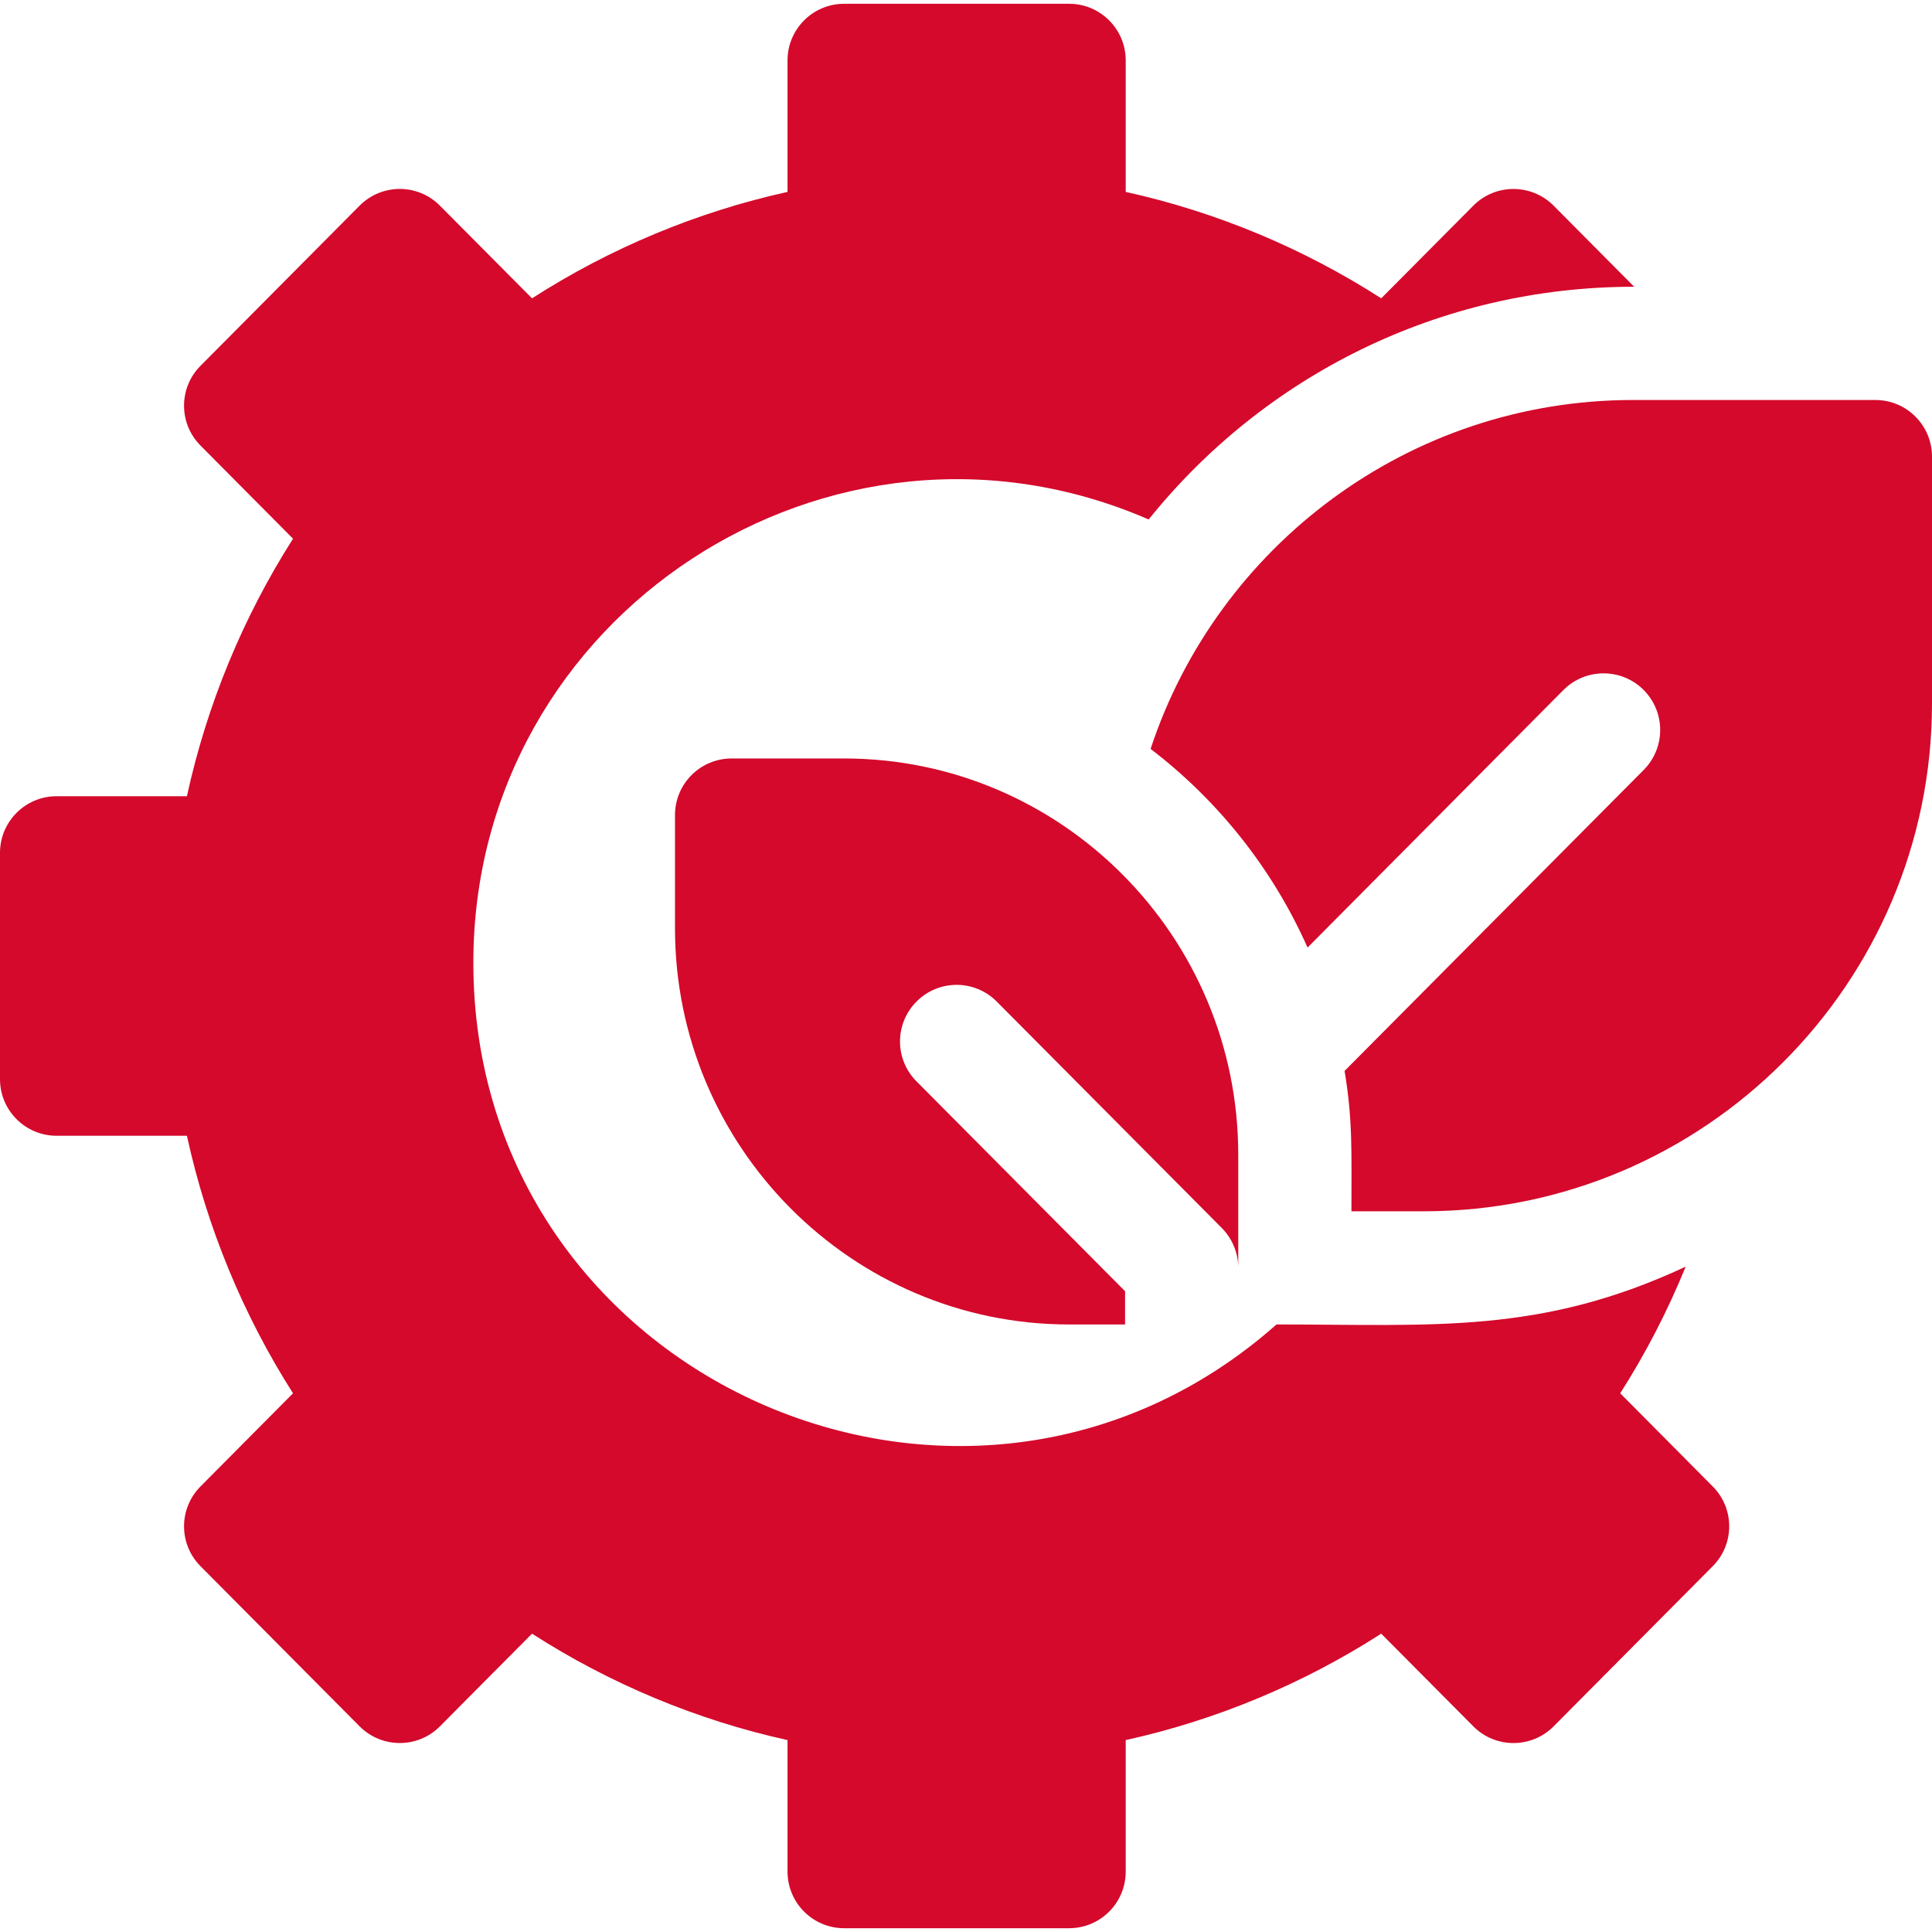
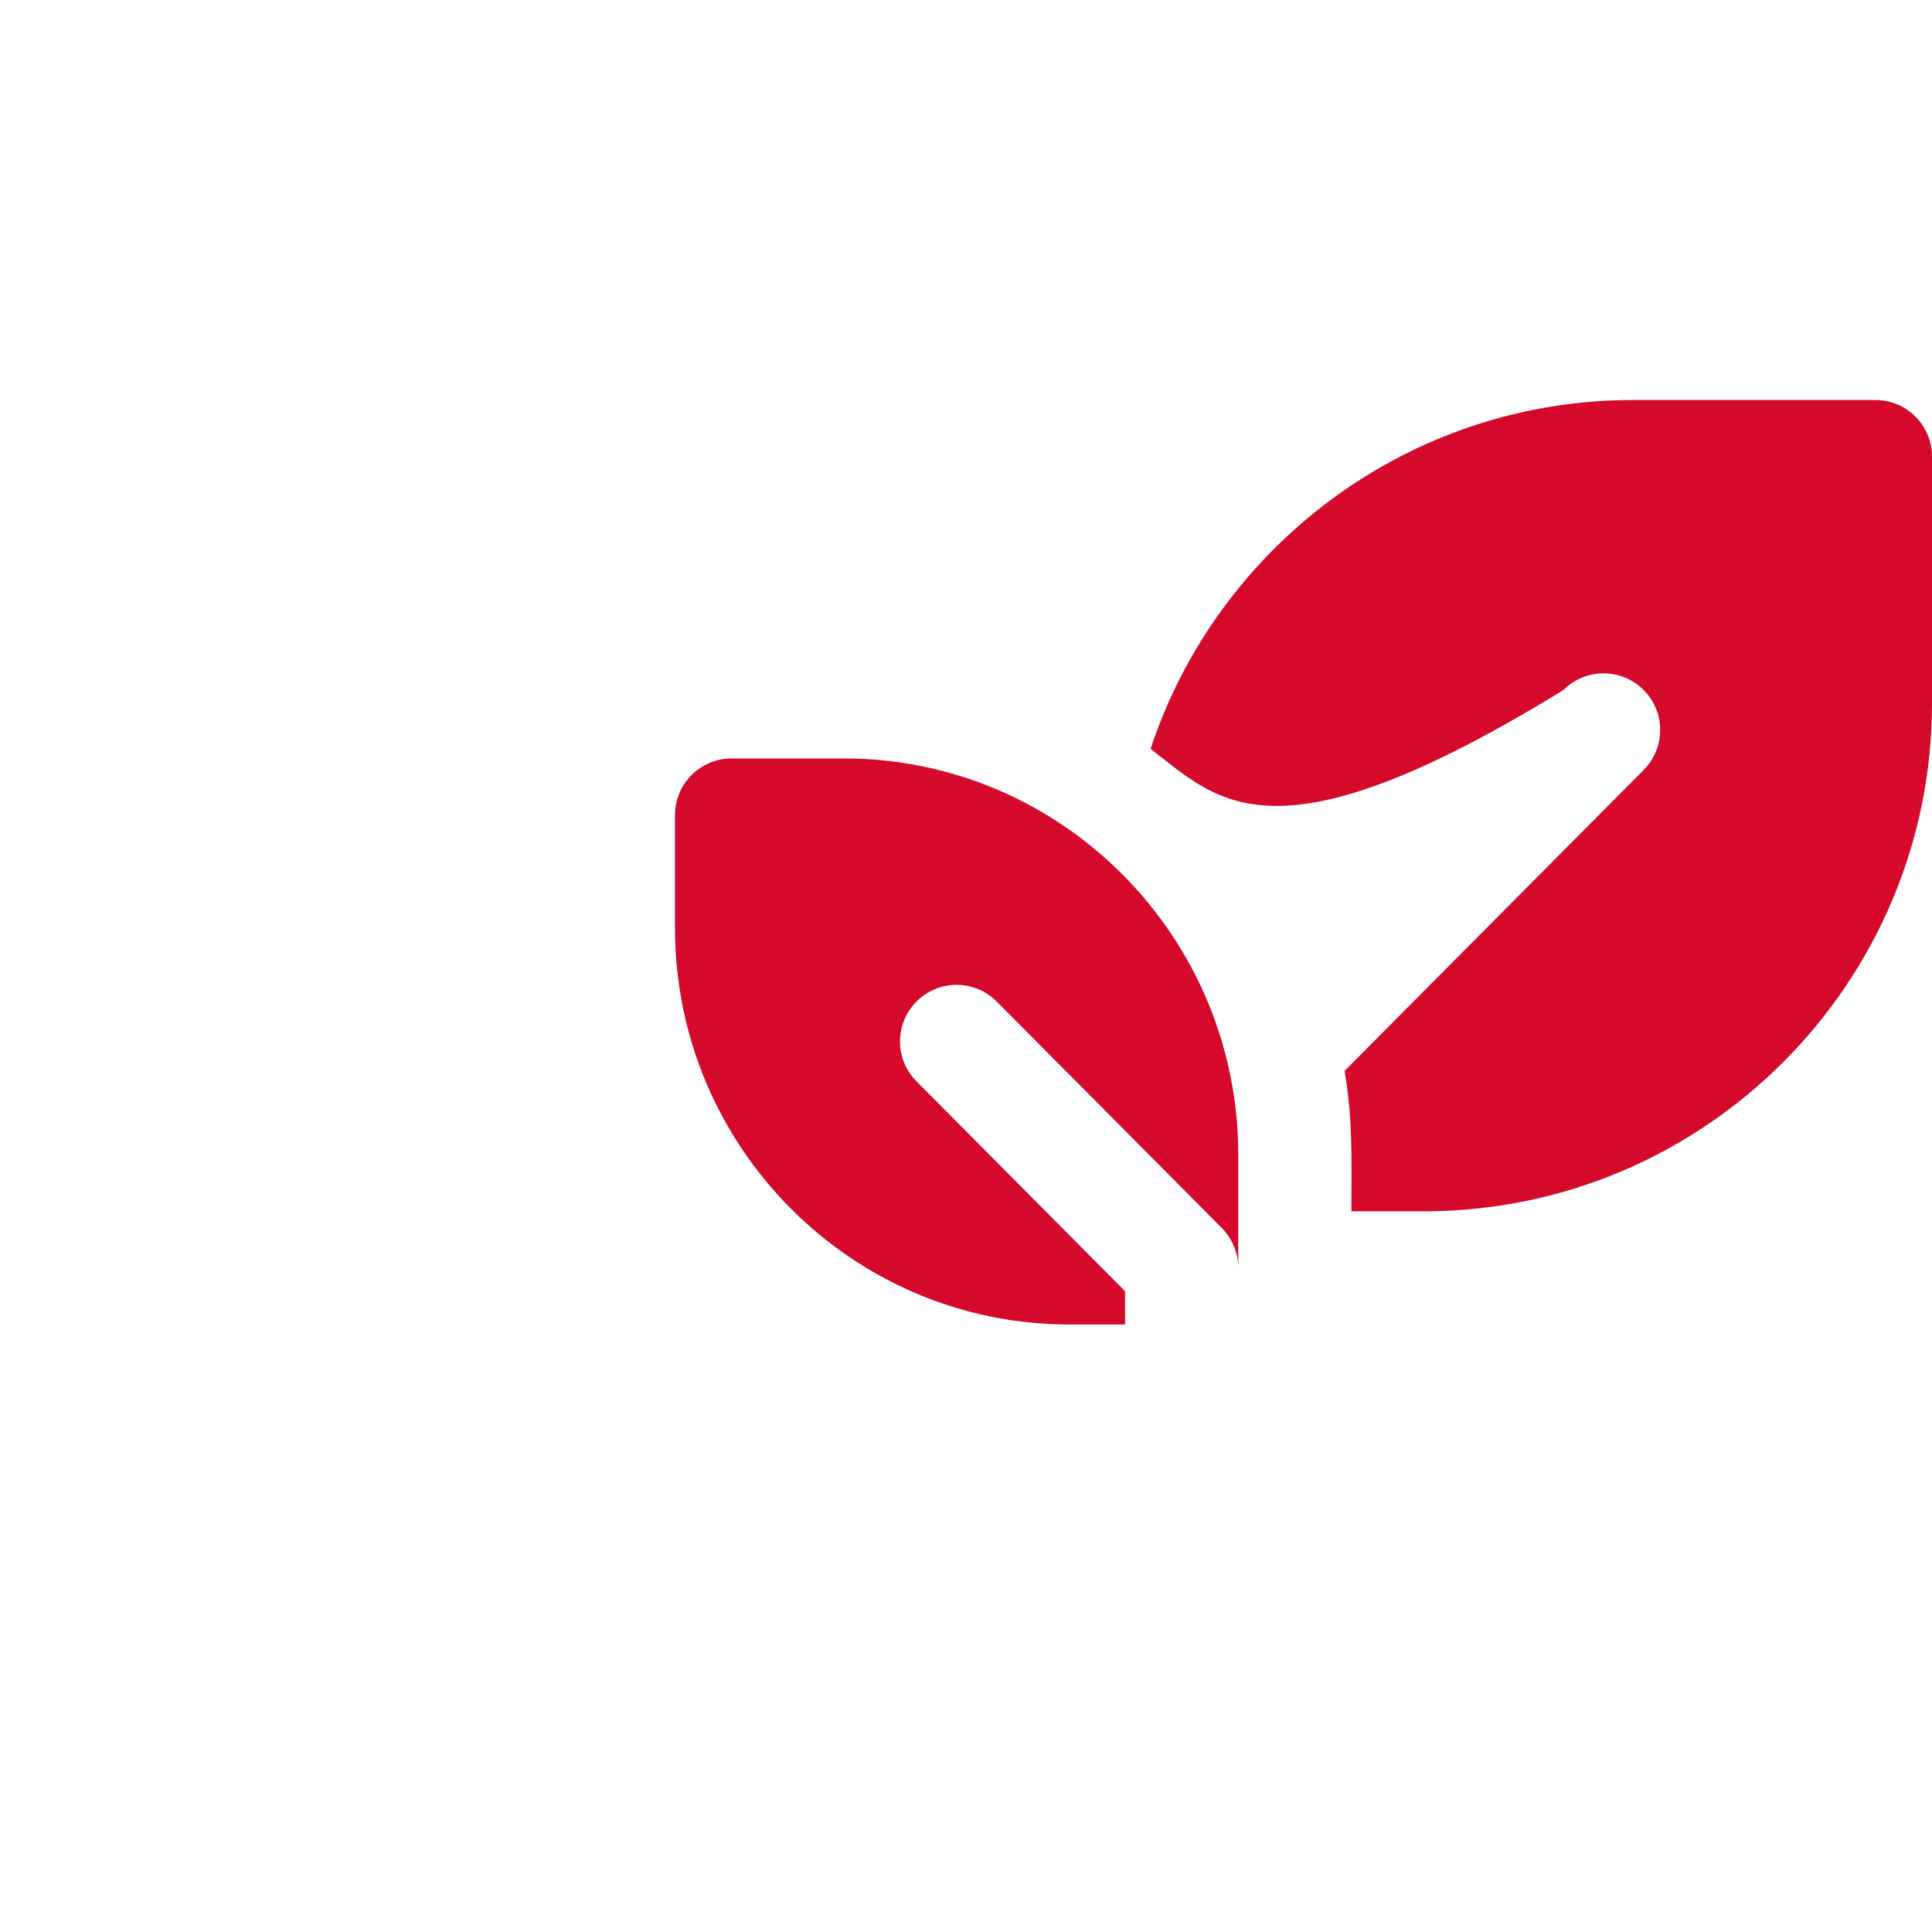
<svg xmlns="http://www.w3.org/2000/svg" width="24" height="24" viewBox="0 0 24 24" fill="none">
  <g id="gear 1" clip-path="url(#clip0_11898_20577)">
-     <path id="Vector" d="M21.276 18.465L20.127 17.308C20.445 16.809 20.717 16.282 20.94 15.735C19.132 16.578 17.812 16.453 15.857 16.453C12.014 19.856 5.88 17.143 5.88 11.959C5.88 7.631 10.329 4.74 14.269 6.453C15.696 4.678 17.868 3.562 20.3 3.562L19.3 2.555C19.024 2.278 18.575 2.279 18.302 2.555L17.158 3.706C16.187 3.082 15.108 2.632 13.984 2.384V0.75C13.984 0.362 13.669 0.047 13.281 0.047H10.486C10.098 0.047 9.783 0.362 9.783 0.75V2.384C8.659 2.632 7.58 3.082 6.609 3.706L5.465 2.555C5.192 2.279 4.743 2.277 4.467 2.555L2.491 4.544C2.218 4.818 2.218 5.261 2.491 5.535L3.64 6.692C3.017 7.67 2.569 8.758 2.322 9.891H0.703C0.315 9.891 0 10.206 0 10.594V13.406C0 13.794 0.315 14.109 0.703 14.109H2.322C2.569 15.242 3.017 16.33 3.64 17.308L2.491 18.465C2.218 18.739 2.218 19.182 2.491 19.456L4.467 21.445C4.743 21.722 5.192 21.721 5.465 21.445L6.609 20.294C7.58 20.918 8.659 21.368 9.783 21.616V23.25C9.783 23.638 10.098 23.953 10.486 23.953H13.281C13.669 23.953 13.984 23.638 13.984 23.25V21.616C15.108 21.368 16.187 20.918 17.158 20.294L18.302 21.445C18.575 21.721 19.024 21.723 19.3 21.445L21.276 19.456C21.549 19.182 21.549 18.739 21.276 18.465Z" fill="#D4092B" />
-     <path id="Vector_2" d="M24 5.672V8.736C24 12.216 21.169 15.047 17.689 15.047H16.788C16.788 14.309 16.805 13.918 16.703 13.303L20.419 9.564C20.693 9.288 20.691 8.843 20.416 8.569C20.14 8.295 19.695 8.297 19.421 8.572L16.243 11.771C15.808 10.792 15.133 9.945 14.293 9.303C15.123 6.788 17.497 4.969 20.286 4.969H23.297C23.685 4.969 24 5.284 24 5.672Z" fill="#D4092B" />
+     <path id="Vector_2" d="M24 5.672V8.736C24 12.216 21.169 15.047 17.689 15.047H16.788C16.788 14.309 16.805 13.918 16.703 13.303L20.419 9.564C20.693 9.288 20.691 8.843 20.416 8.569C20.14 8.295 19.695 8.297 19.421 8.572C15.808 10.792 15.133 9.945 14.293 9.303C15.123 6.788 17.497 4.969 20.286 4.969H23.297C23.685 4.969 24 5.284 24 5.672Z" fill="#D4092B" />
    <path id="Vector_3" d="M10.486 9.422H9.088C8.7 9.422 8.385 9.737 8.385 10.125V11.531C8.385 14.245 10.581 16.453 13.281 16.453H13.976V16.04L11.385 13.433C11.111 13.158 11.112 12.713 11.388 12.439C11.663 12.165 12.108 12.166 12.382 12.442L15.177 15.254C15.308 15.386 15.382 15.564 15.382 15.75V14.344C15.382 11.63 13.185 9.422 10.486 9.422Z" fill="#D4092B" />
  </g>
  <defs>
    <clipPath id="clip0_11898_20577">
      <rect width="24" height="24" fill="white" />
    </clipPath>
  </defs>
</svg>